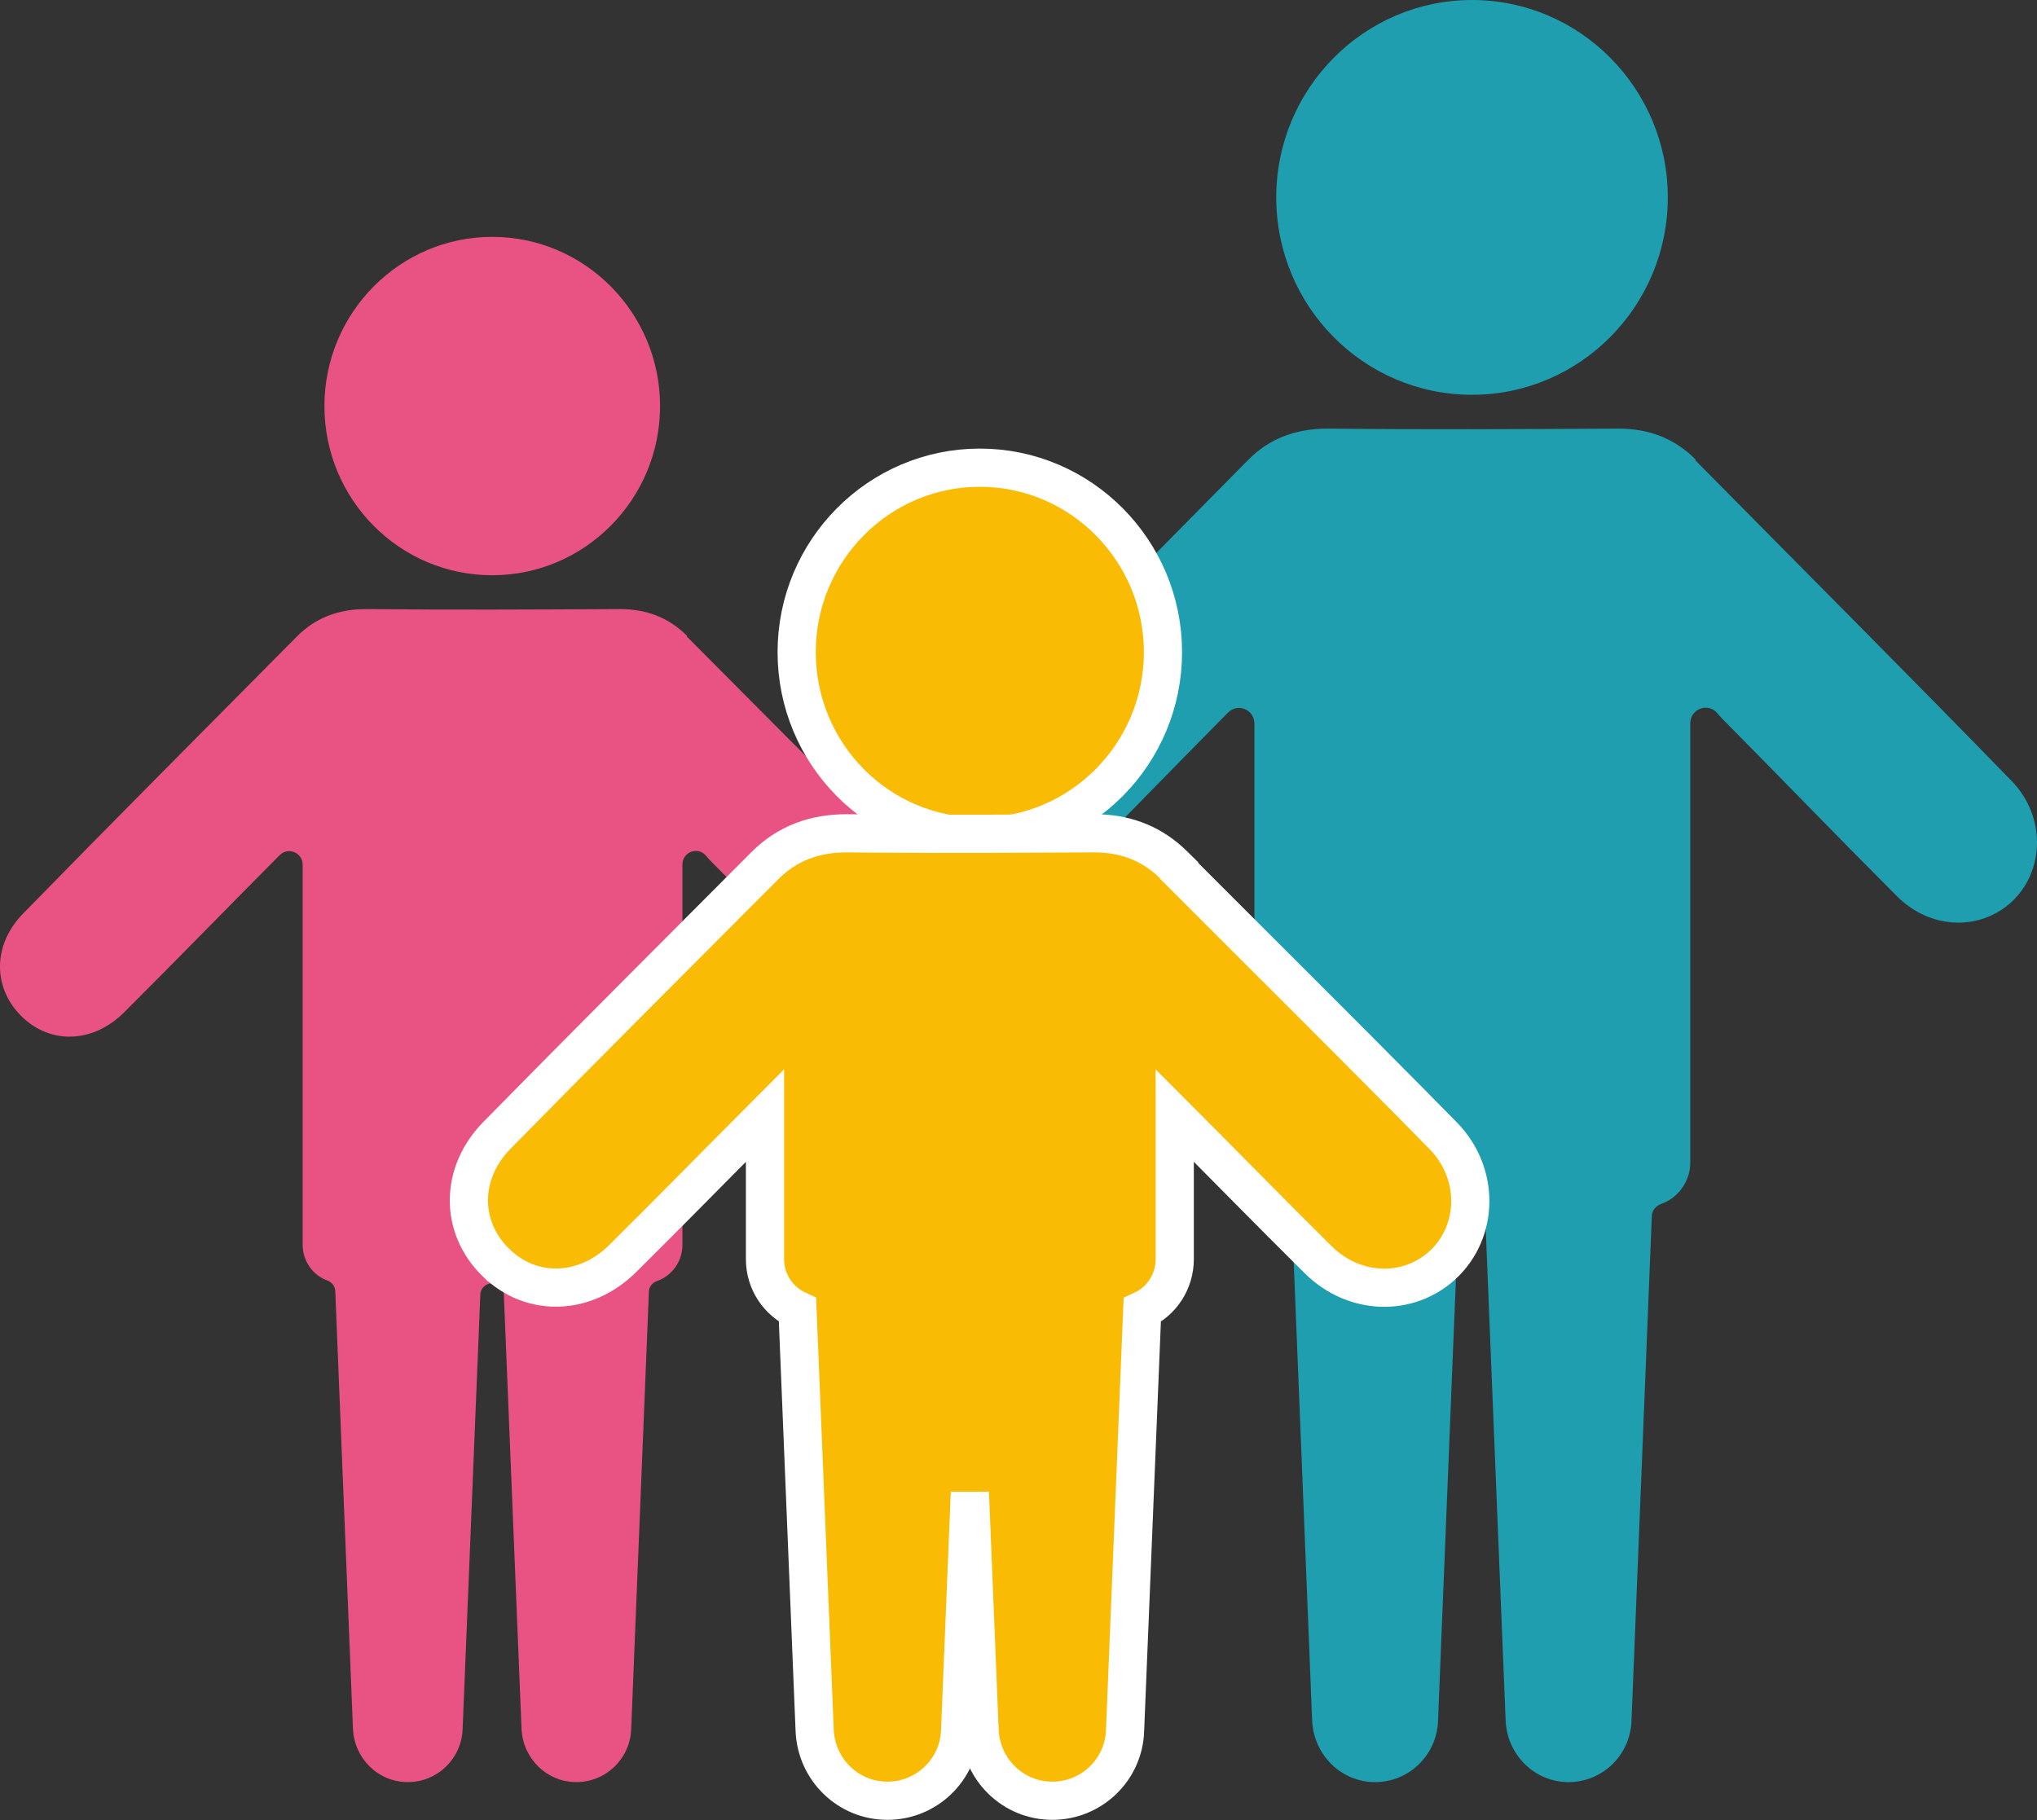
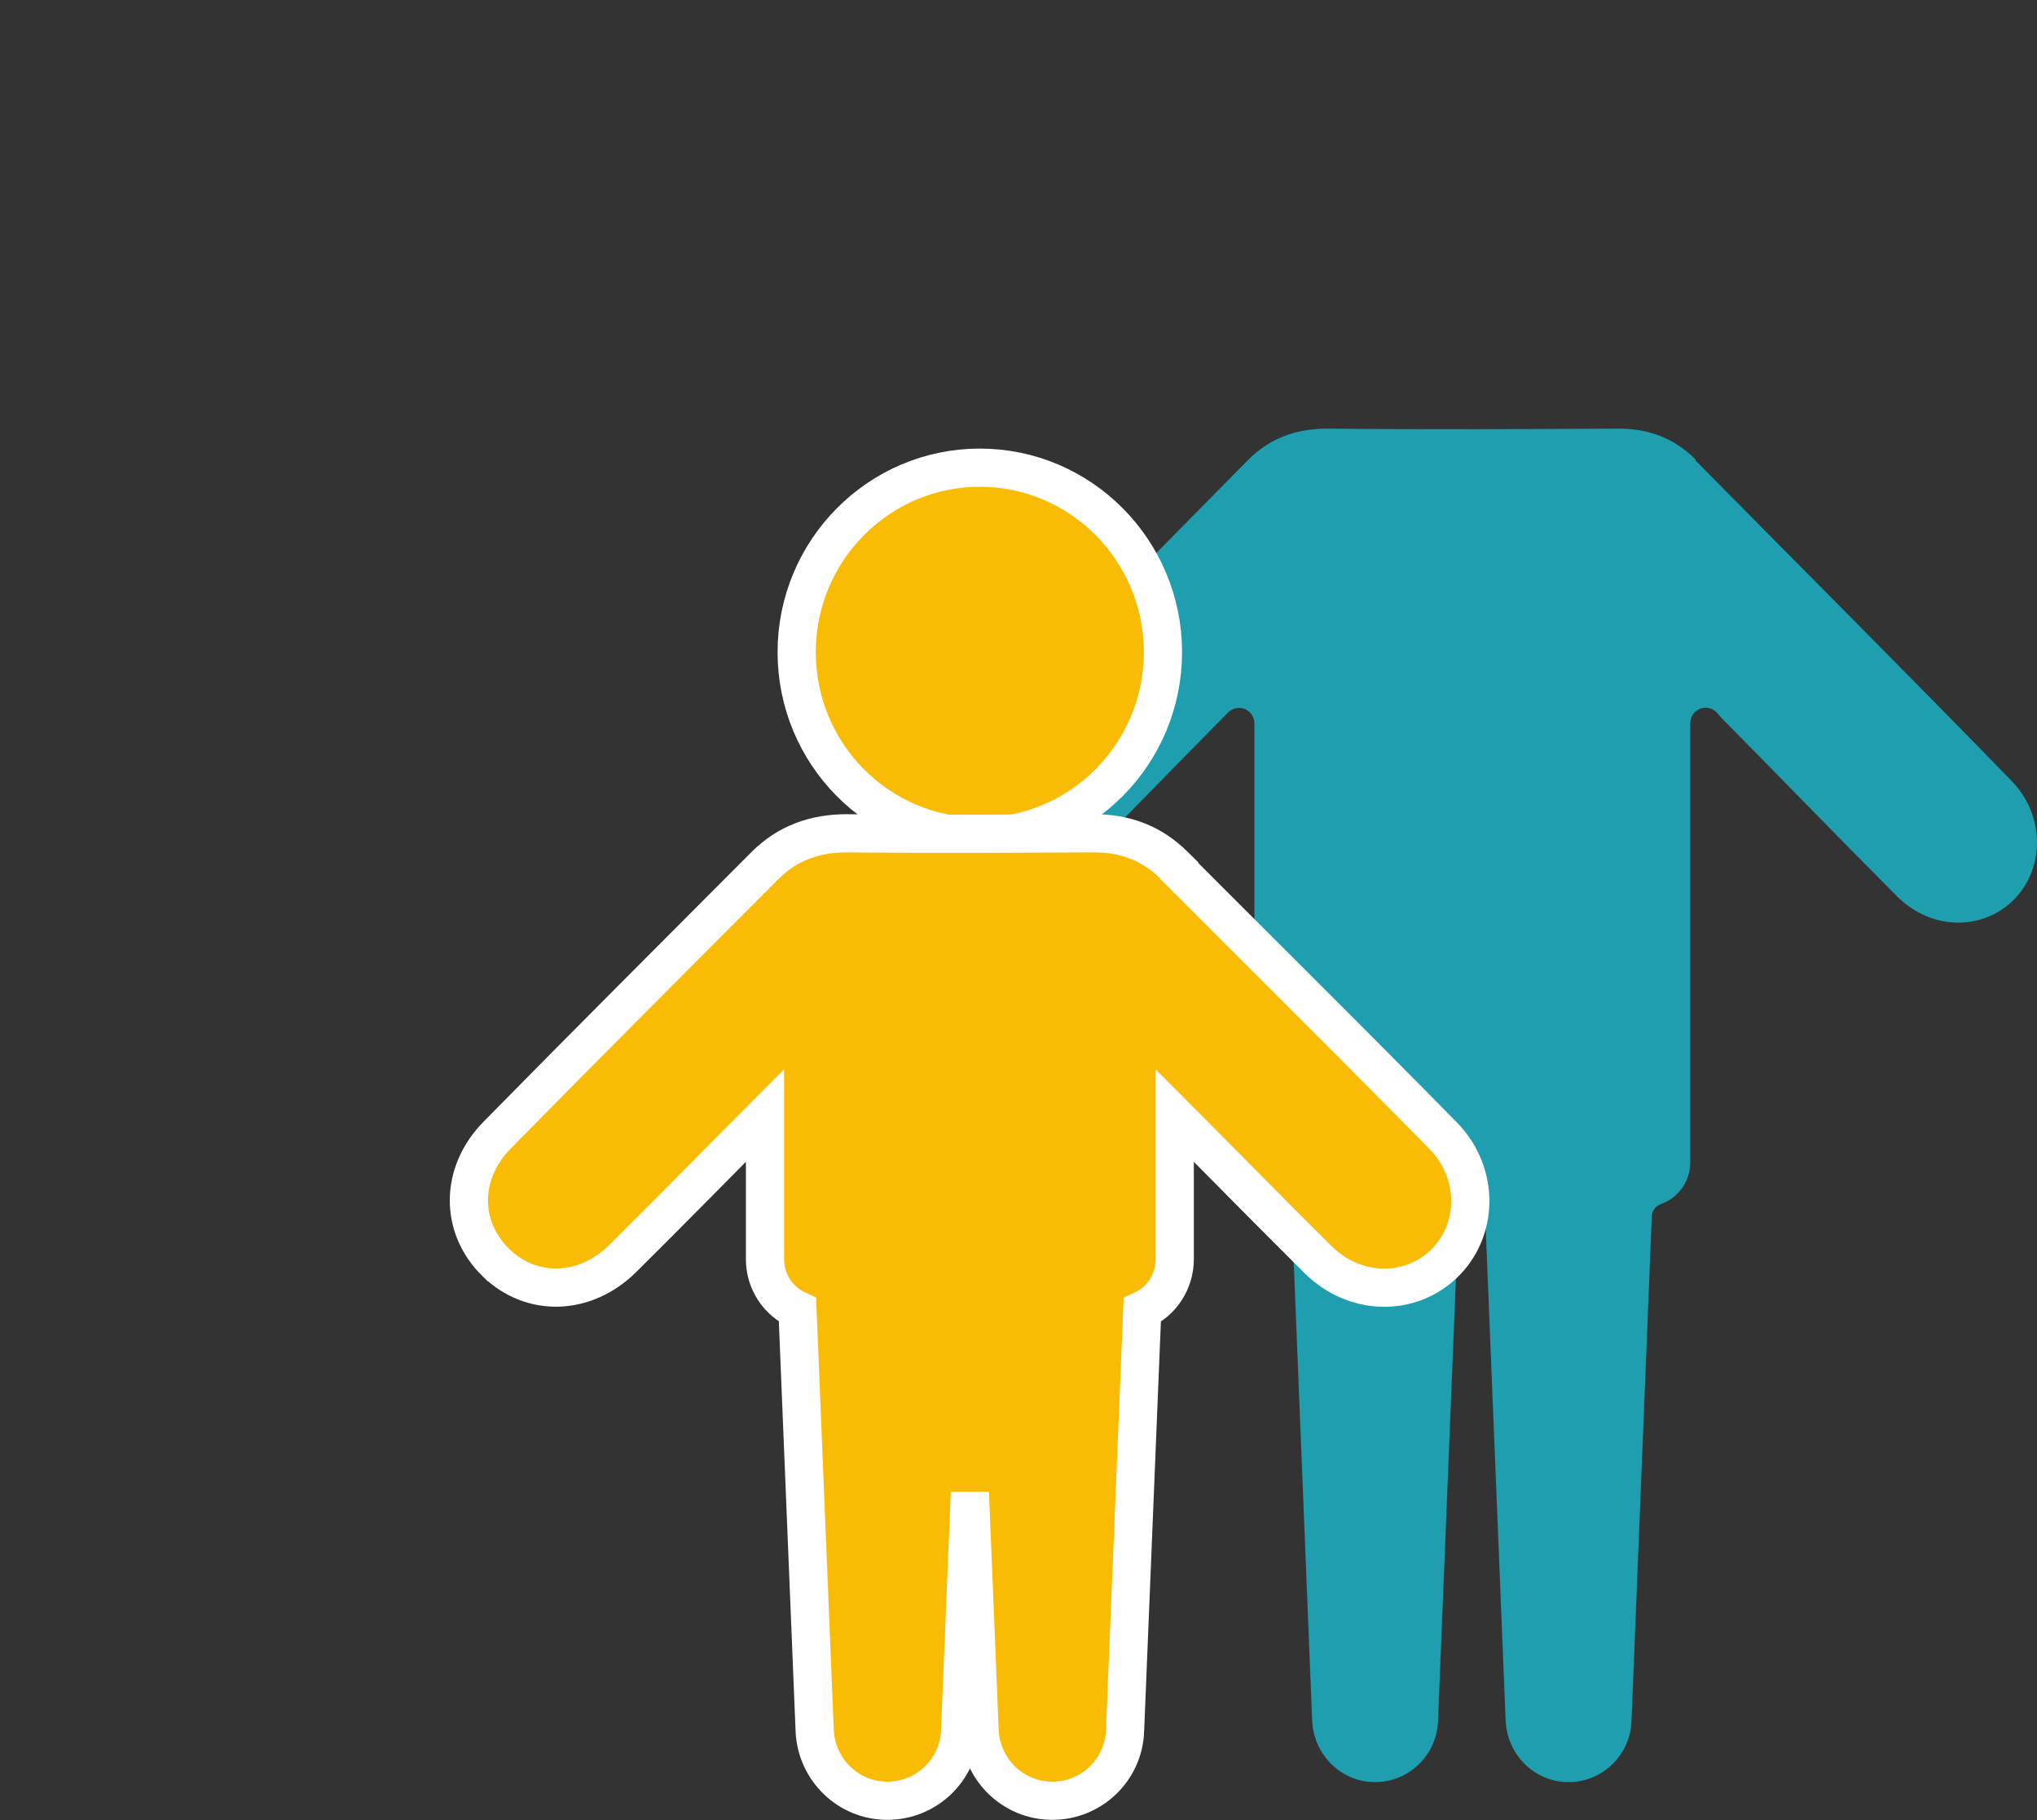
<svg xmlns="http://www.w3.org/2000/svg" width="160" height="143" viewBox="0 0 160 143" fill="none">
  <rect x="0" y="0" width="160" height="143" fill="#333333" stroke="none" />
-   <path d="M48.69 47.848C50.754 47.848 52.498 48.497 53.957 49.94V50.013C61.183 57.301 68.445 64.517 75.635 71.878C77.948 74.295 77.841 77.939 75.635 80.032C73.463 82.053 70.081 81.981 67.768 79.708C63.745 75.703 59.76 71.589 55.737 67.548C55.631 67.44 55.559 67.332 55.452 67.224C54.811 66.466 53.602 66.935 53.602 67.909V97.82C53.602 99.119 52.747 100.238 51.608 100.635C51.217 100.779 50.968 101.104 50.968 101.501L49.579 135.814C49.508 138.159 47.586 140 45.273 140C42.959 140 41.072 138.16 40.965 135.814L39.577 101.717C39.577 101.212 39.15 100.815 38.651 100.815C38.153 100.816 37.727 101.212 37.727 101.717L36.338 135.814C36.267 138.159 34.345 140 32.031 140C29.718 140 27.831 138.16 27.724 135.814L26.336 101.465C26.336 101.068 26.086 100.743 25.73 100.599C24.592 100.202 23.773 99.083 23.773 97.784V67.945C23.773 66.971 22.634 66.502 21.958 67.188C17.865 71.301 13.842 75.45 9.749 79.527C7.293 81.981 3.947 82.052 1.704 79.852C-0.574 77.615 -0.609 74.223 1.847 71.733C8.966 64.445 16.156 57.229 23.311 50.013C24.805 48.497 26.621 47.848 28.792 47.848C35.413 47.92 42.069 47.884 48.69 47.848ZM38.665 18.607C45.932 18.608 51.846 24.571 51.846 31.898C51.846 39.227 45.932 45.189 38.665 45.19C31.362 45.19 25.483 39.227 25.483 31.898C25.484 24.57 31.398 18.607 38.665 18.607Z" fill="#E95383" />
-   <path d="M115.623 31.013C124.102 31.013 131.001 24.056 131.001 15.506C131.001 6.957 124.102 0 115.623 0C107.144 0 100.245 6.957 100.245 15.506C100.245 24.056 107.103 31.013 115.623 31.013Z" fill="#1E9EAF" />
  <path d="M133.175 36.086C131.5 34.42 129.498 33.671 127.129 33.671C119.53 33.712 111.89 33.754 104.292 33.671C101.8 33.671 99.716 34.42 98 36.169C89.789 44.495 81.537 52.822 73.366 61.231C70.547 64.104 70.588 68.018 73.203 70.599C75.776 73.138 79.617 73.055 82.435 70.224C87.133 65.52 91.75 60.732 96.448 55.986C97.224 55.195 98.531 55.736 98.531 56.86V91.29C98.531 92.789 99.471 94.079 100.778 94.537C101.187 94.704 101.473 95.079 101.473 95.537L103.066 135.171C103.189 137.877 105.354 140 108.009 140C110.665 140 112.871 137.877 112.953 135.171L114.546 95.828C114.546 95.245 115.036 94.787 115.608 94.787C116.18 94.787 116.67 95.245 116.67 95.828L118.263 135.171C118.386 137.877 120.551 140 123.207 140C125.862 140 128.068 137.877 128.15 135.171L129.743 95.578C129.743 95.12 130.029 94.746 130.479 94.579C131.786 94.121 132.766 92.831 132.766 91.332V56.819C132.766 55.694 134.155 55.153 134.891 56.028C135.013 56.152 135.095 56.277 135.217 56.402C139.834 61.065 144.409 65.811 149.026 70.432C151.681 73.055 155.562 73.138 158.054 70.807C160.587 68.392 160.71 64.187 158.054 61.398C149.802 52.905 141.468 44.579 133.175 36.169V36.086Z" fill="#1E9EAF" />
  <path d="M76.962 36.74C84.906 36.74 91.347 43.253 91.347 51.232C91.347 59.212 84.906 65.724 76.962 65.725C68.98 65.725 62.576 59.21 62.576 51.232C62.576 43.252 69.017 36.74 76.962 36.74Z" fill="#FABB05" stroke="white" stroke-width="3" />
  <path d="M66.515 65.463L68.94 65.484C74.603 65.524 80.288 65.494 85.958 65.463H85.966L86.408 65.472C88.601 65.561 90.546 66.33 92.172 67.93L92.62 68.371V68.412C98.653 74.461 104.726 80.481 110.756 86.58L113.398 89.263L113.404 89.268L113.409 89.273C116.221 92.196 116.155 96.701 113.358 99.34L113.348 99.35C110.594 101.899 106.376 101.735 103.584 99.006L103.577 98.999C99.806 95.264 96.023 91.391 92.272 87.634V98.916C92.272 100.676 91.244 102.225 89.72 102.923L88.37 135.936L88.371 135.937C88.276 139.04 85.72 141.464 82.657 141.464C79.574 141.464 77.086 139.024 76.945 135.959V135.952L76.18 117.251L75.415 135.936L75.416 135.937C75.321 139.04 72.765 141.464 69.702 141.464C66.619 141.464 64.13 139.024 63.99 135.959V135.952L62.64 102.908C61.135 102.209 60.088 100.703 60.088 98.916V87.633C56.373 91.358 52.658 95.158 48.923 98.858C46 101.761 41.789 101.954 38.949 99.182H38.948C36.089 96.389 36.117 92.13 39.071 89.151C46.04 82.055 53.079 75.028 60.073 68.011C61.859 66.212 64.04 65.463 66.499 65.463H66.515Z" fill="#FABB05" stroke="white" stroke-width="3" />
</svg>